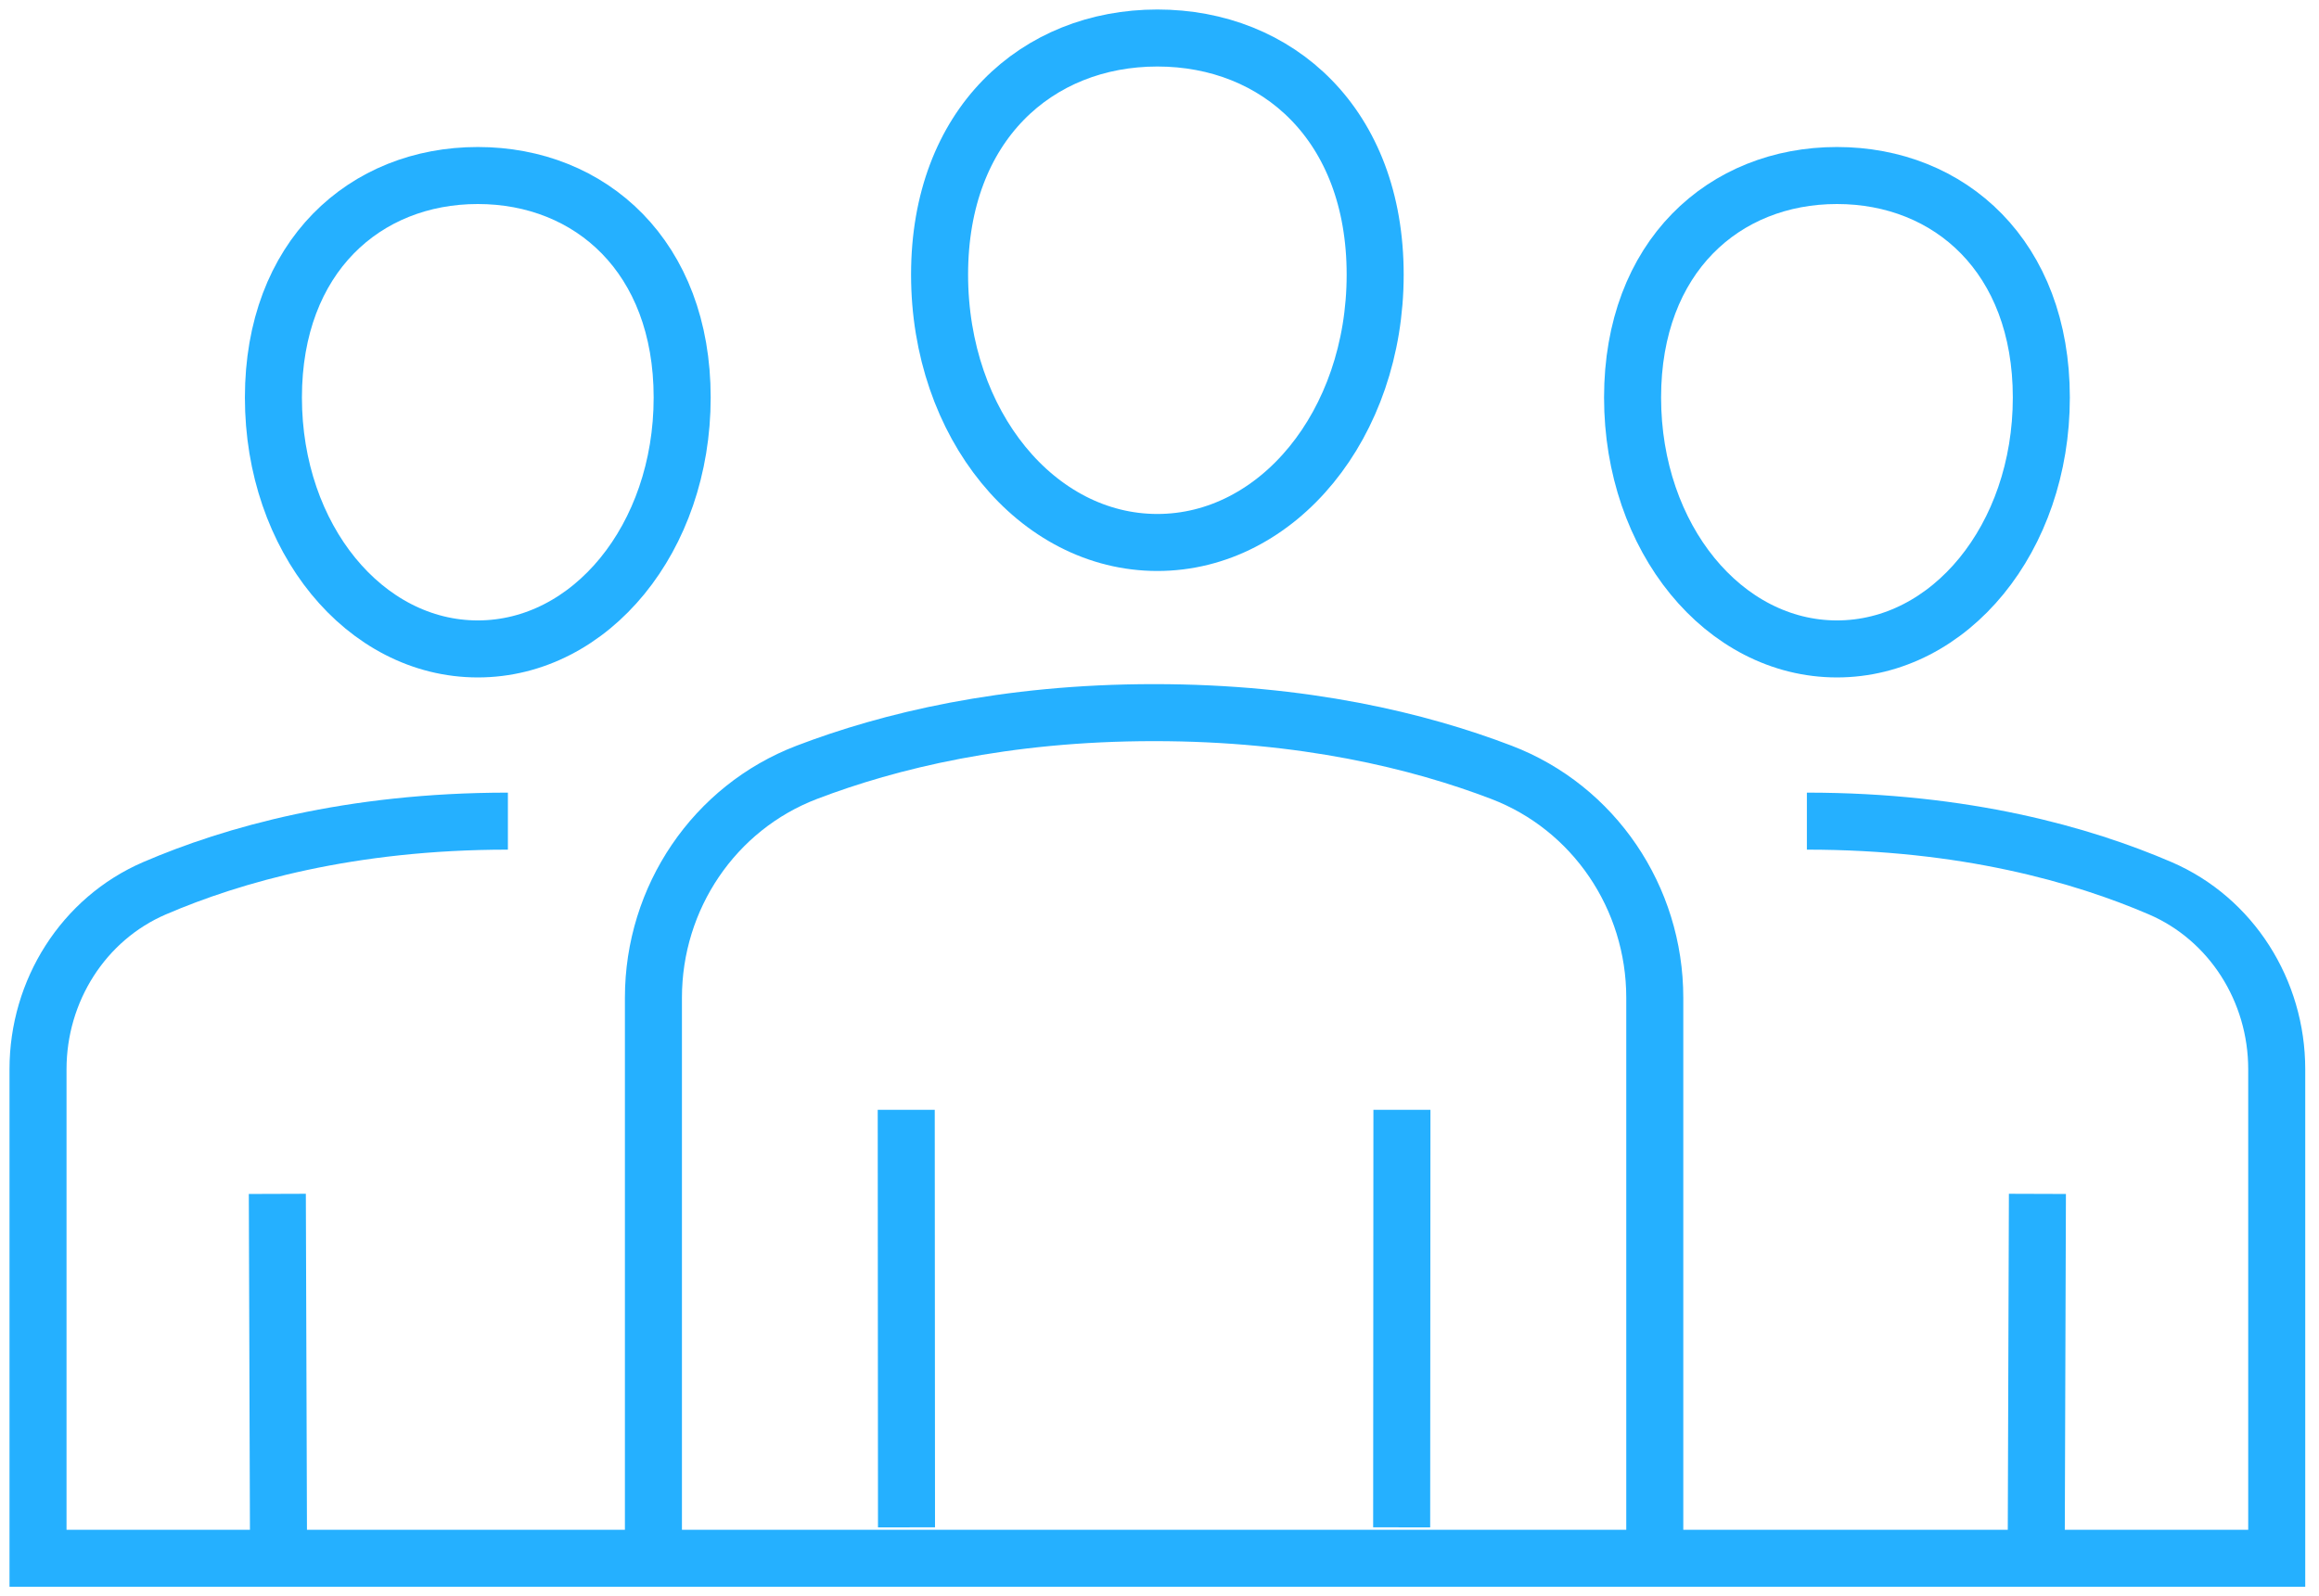
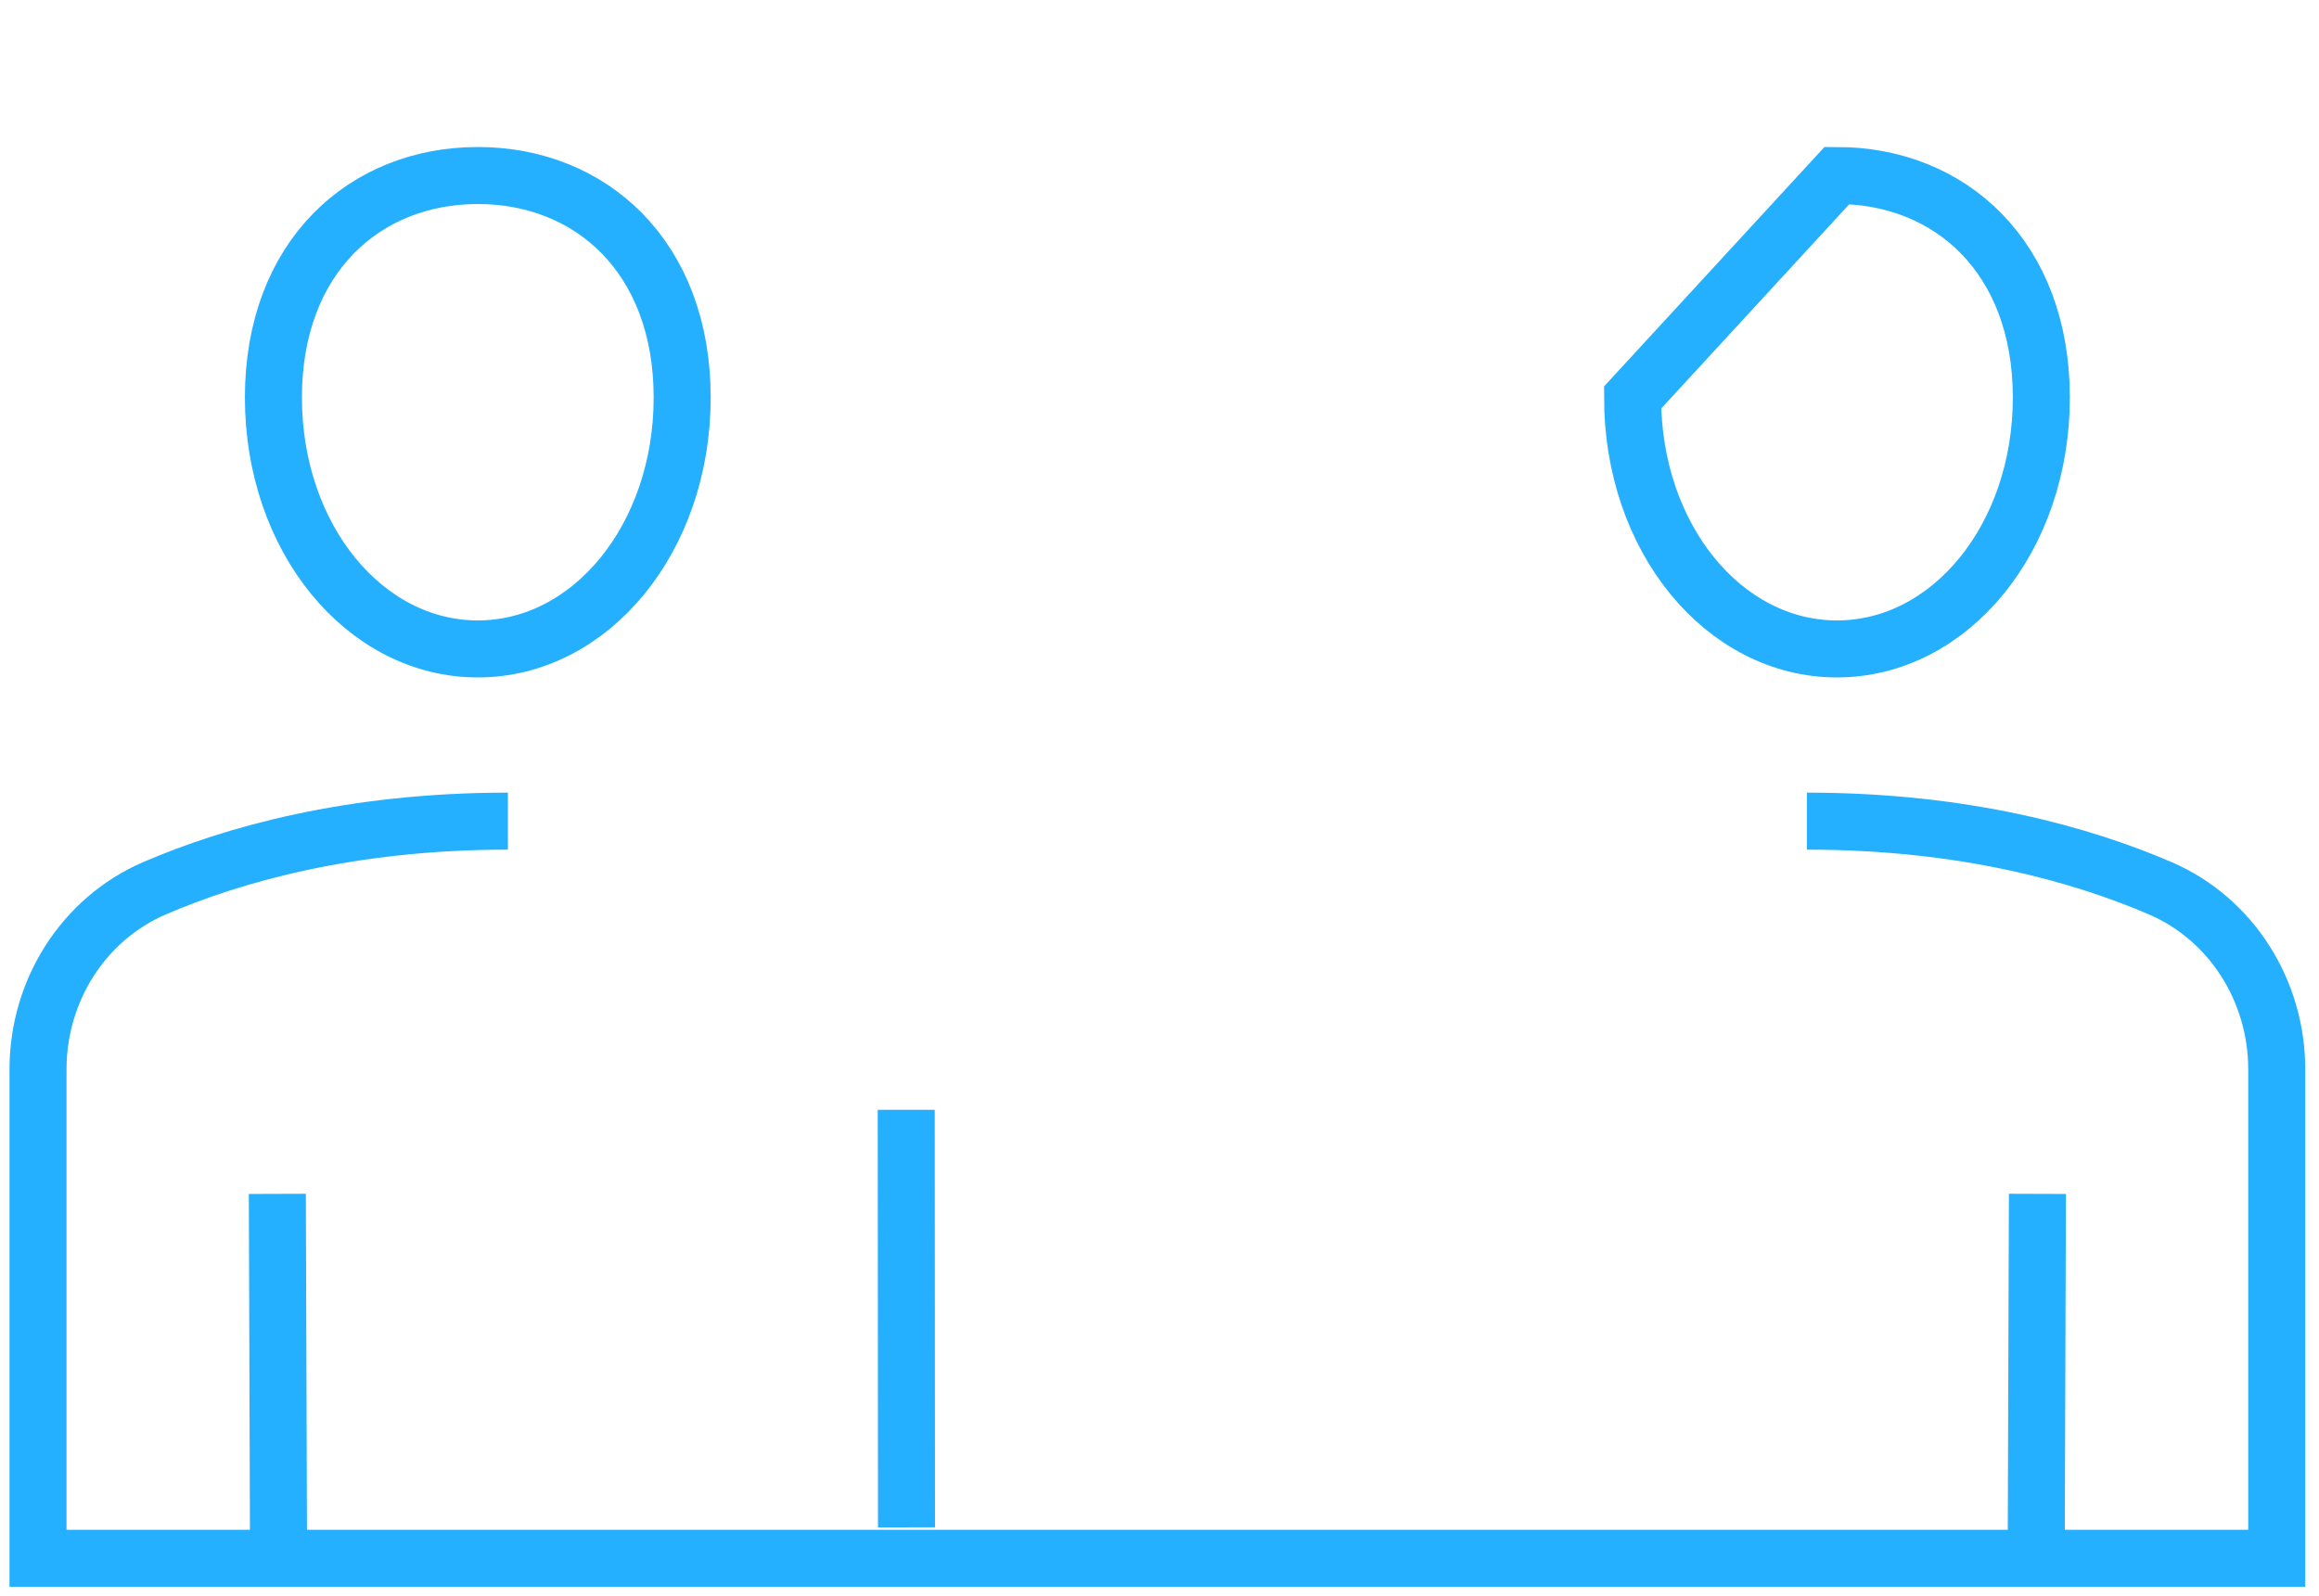
<svg xmlns="http://www.w3.org/2000/svg" width="61" height="42" viewBox="0 0 61 42" fill="none">
  <g id="Group">
    <path id="Vector" d="M23.845 40.186L23.838 29.2" stroke="#25B0FF" stroke-width="1.5" stroke-miterlimit="2" />
-     <path id="Vector_2" d="M36.877 29.2L36.87 40.186" stroke="#25B0FF" stroke-width="1.5" stroke-miterlimit="2" />
-     <path id="Vector_3" d="M17.188 40.546V26.25C17.188 23.616 18.789 21.251 21.221 20.321C23.383 19.494 26.422 18.75 30.358 18.75C34.294 18.75 37.333 19.494 39.495 20.321C41.926 21.251 43.528 23.616 43.528 26.25V40.546" stroke="#25B0FF" stroke-width="1.5" stroke-miterlimit="2" />
-     <path id="Vector_4" fill-rule="evenodd" clip-rule="evenodd" d="M36.173 7.225C36.173 11.172 33.608 14.273 30.444 14.273C27.28 14.273 24.715 11.172 24.715 7.225C24.715 3.277 27.28 1 30.444 1C33.608 1 36.173 3.277 36.173 7.225Z" stroke="#25B0FF" stroke-width="1.5" stroke-miterlimit="2" />
    <path id="Vector_5" d="M7.327 41L7.295 31.412" stroke="#25B0FF" stroke-width="1.5" stroke-miterlimit="2" />
    <path id="Vector_6" d="M13.36 21.605C9.206 21.605 6.116 22.488 4.064 23.371C2.192 24.178 1 26.069 1 28.131V41H59.888V28.131C59.888 26.069 58.697 24.178 56.824 23.371C54.772 22.488 51.682 21.605 47.529 21.605" stroke="#25B0FF" stroke-width="1.5" stroke-miterlimit="2" />
    <path id="Vector_7" d="M53.561 41L53.593 31.412" stroke="#25B0FF" stroke-width="1.5" stroke-miterlimit="2" />
    <path id="Vector_8" fill-rule="evenodd" clip-rule="evenodd" d="M17.944 10.459C17.944 14.164 15.537 17.074 12.568 17.074C9.599 17.074 7.192 14.164 7.192 10.459C7.192 6.755 9.599 4.618 12.568 4.618C15.537 4.618 17.944 6.755 17.944 10.459Z" stroke="#25B0FF" stroke-width="1.5" stroke-miterlimit="2" />
-     <path id="Vector_9" fill-rule="evenodd" clip-rule="evenodd" d="M42.944 10.459C42.944 14.164 45.351 17.074 48.32 17.074C51.289 17.074 53.696 14.164 53.696 10.459C53.696 6.755 51.289 4.618 48.32 4.618C45.351 4.618 42.944 6.755 42.944 10.459Z" stroke="#25B0FF" stroke-width="1.5" stroke-miterlimit="2" />
+     <path id="Vector_9" fill-rule="evenodd" clip-rule="evenodd" d="M42.944 10.459C42.944 14.164 45.351 17.074 48.32 17.074C51.289 17.074 53.696 14.164 53.696 10.459C53.696 6.755 51.289 4.618 48.32 4.618Z" stroke="#25B0FF" stroke-width="1.5" stroke-miterlimit="2" />
  </g>
</svg>